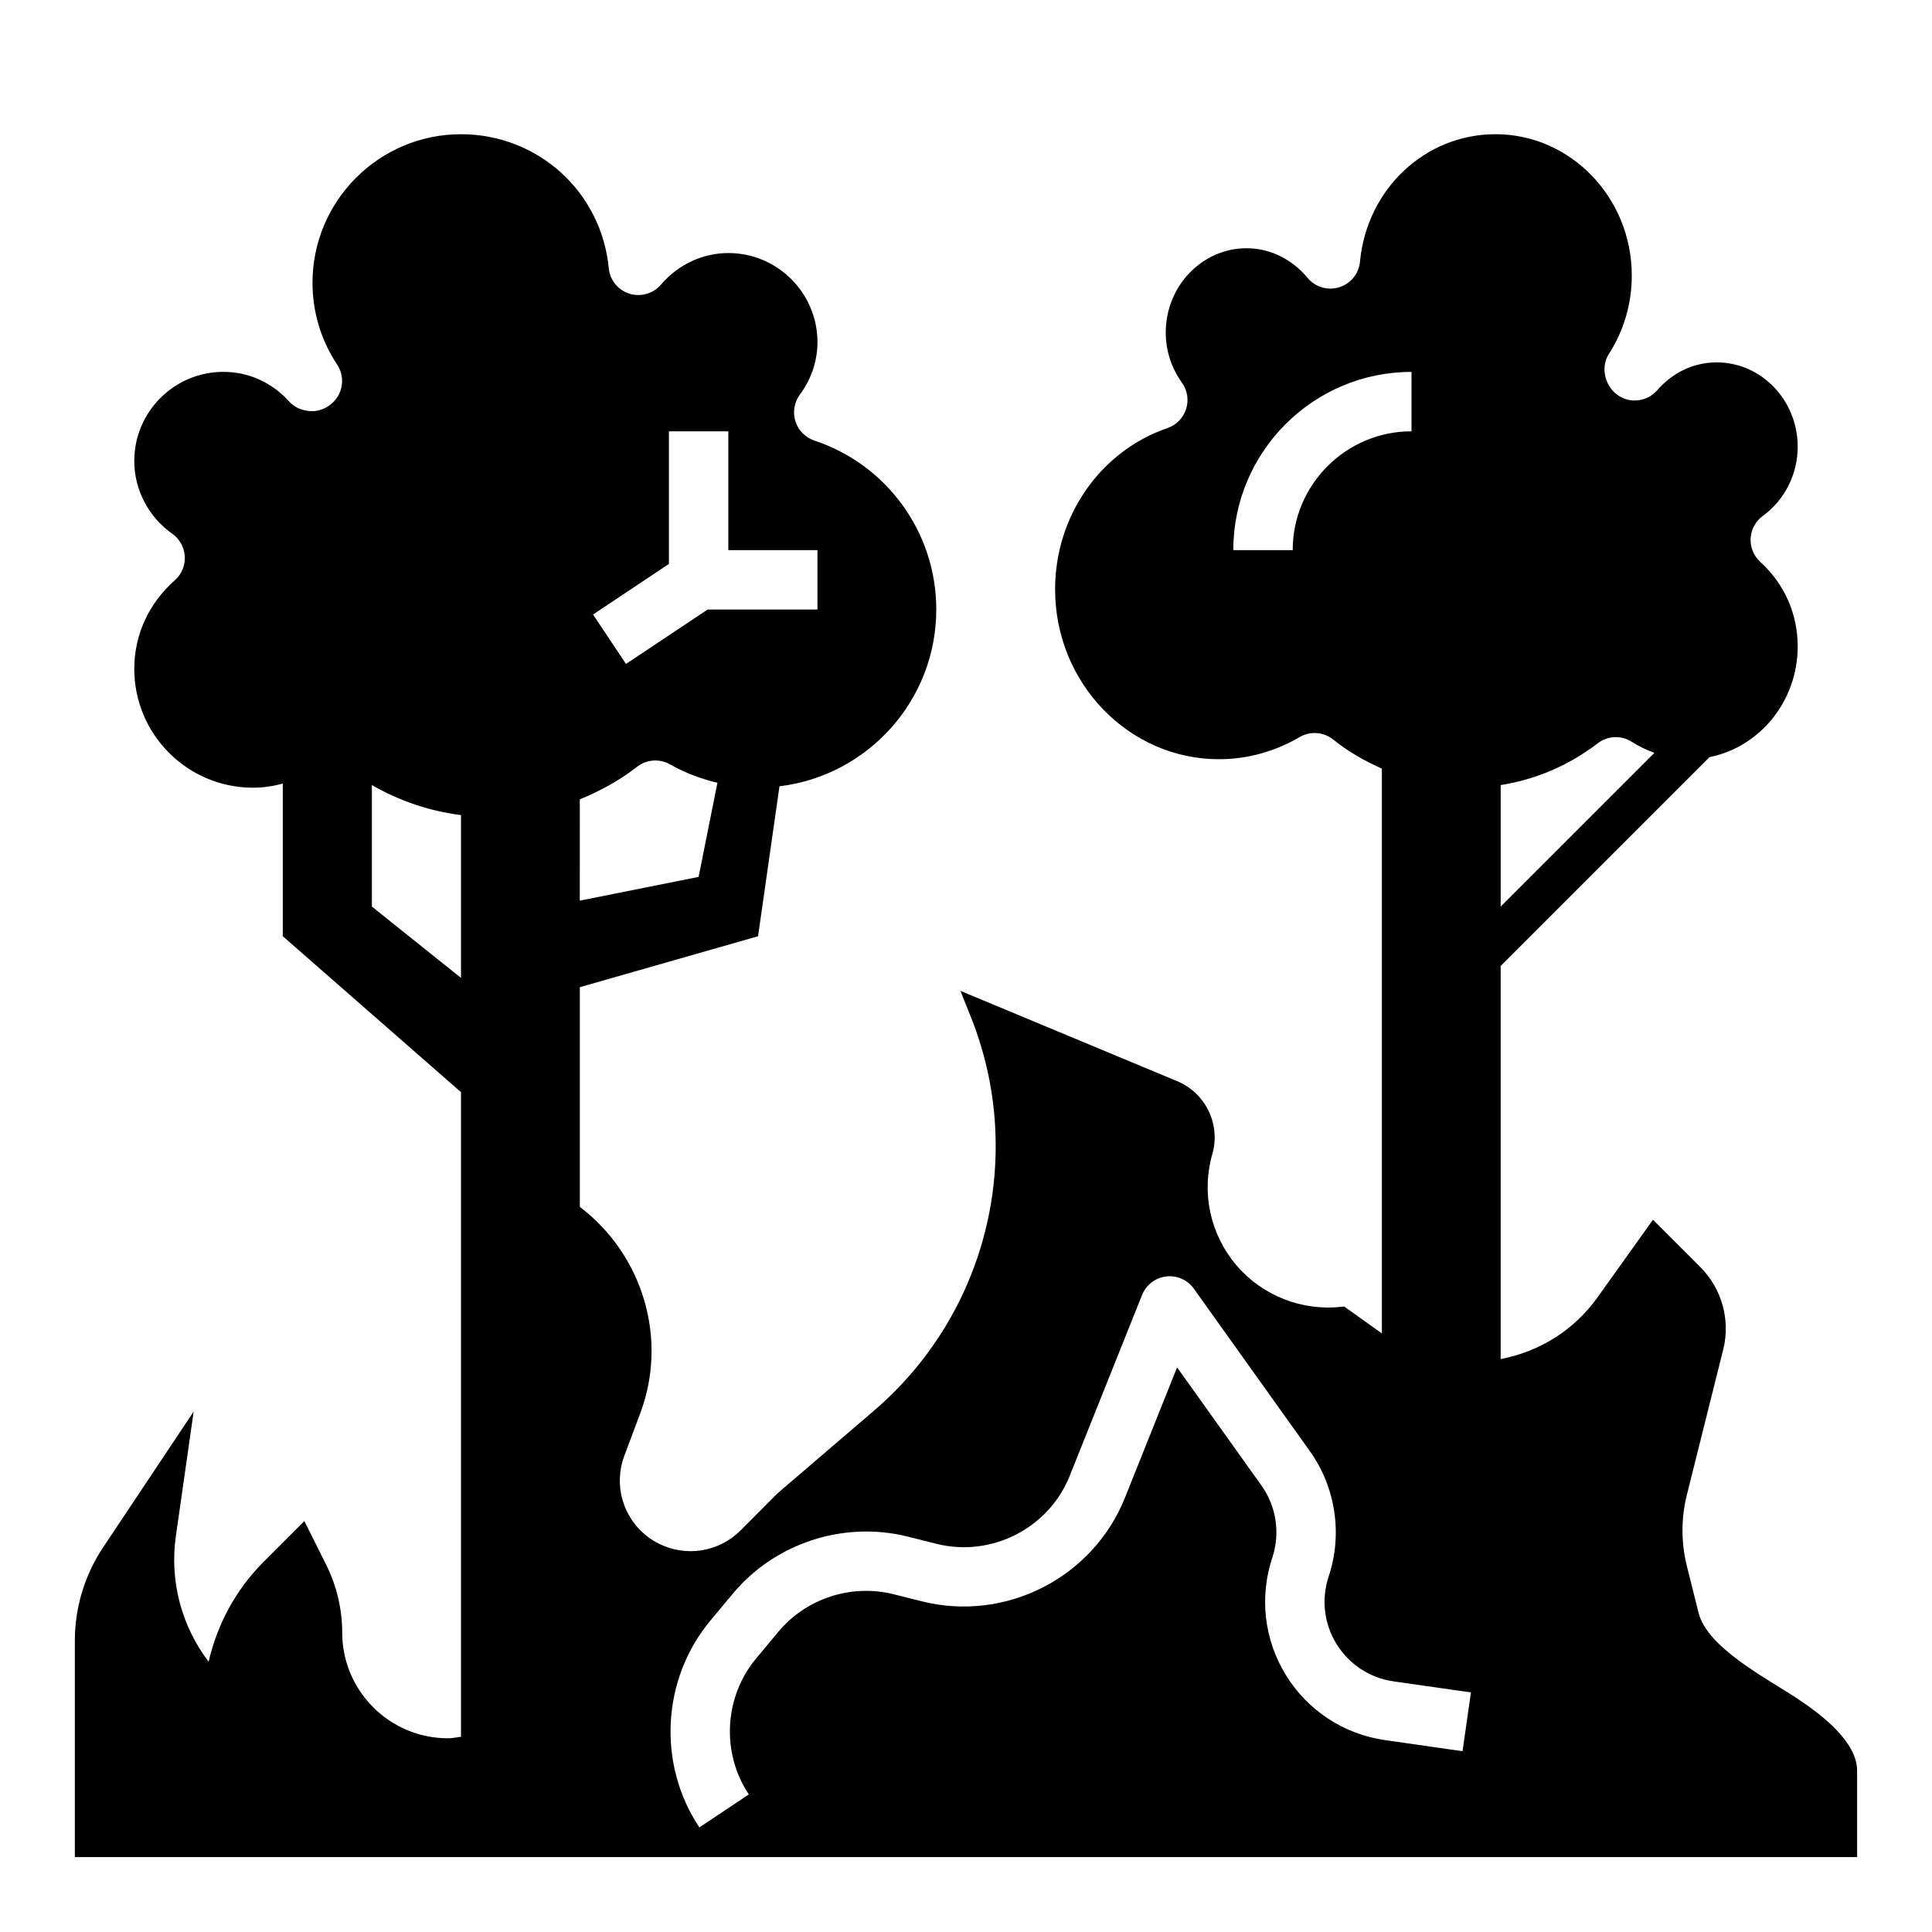
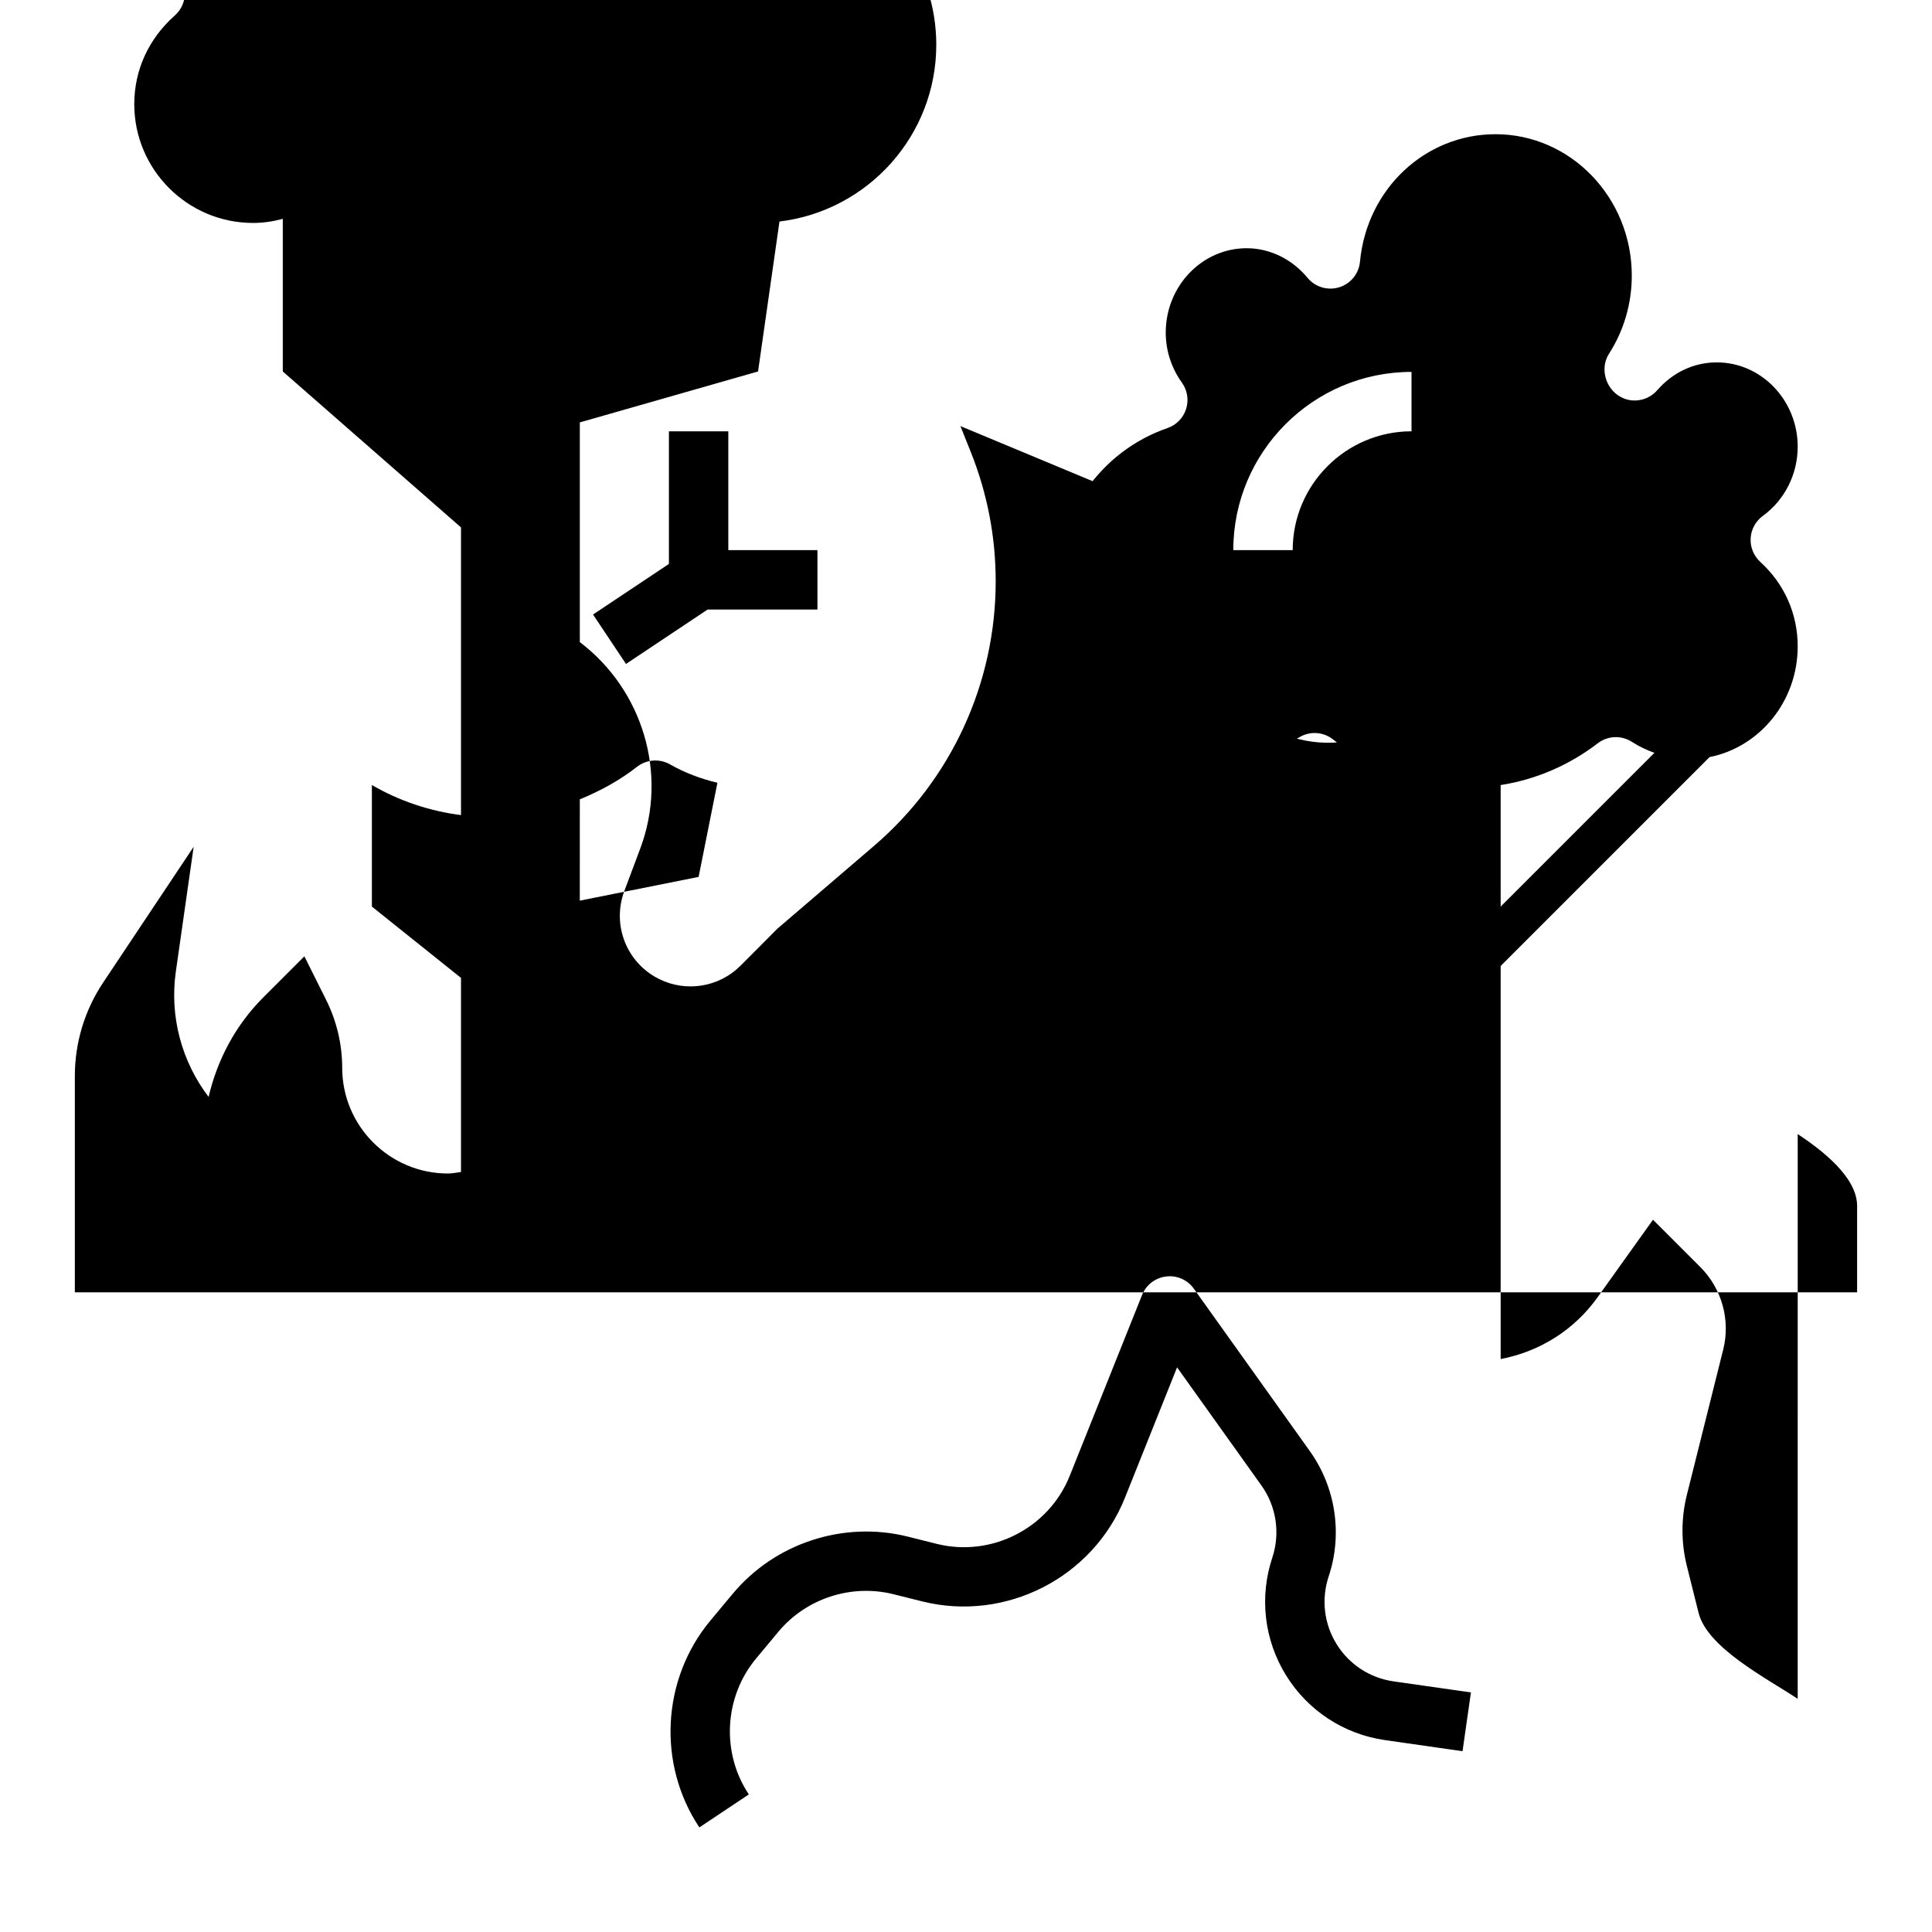
<svg xmlns="http://www.w3.org/2000/svg" fill="#000000" width="800px" height="800px" version="1.1" viewBox="144 144 512 512">
-   <path d="m620.41 594.21c-8.023-5.352-23.93-13.445-26.27-22.797l-3.117-12.469c-1.527-6.133-1.527-12.617 0.008-18.758l9.652-38.59c1.938-7.762-0.379-16.098-6.039-21.766l-12.586-12.586-14.68 20.547c-6.172 8.652-15.289 14.383-25.688 16.375v-104.17l55.355-55.355c13.289-2.648 23.363-14.777 23.363-29.348 0-8.613-3.519-16.562-9.918-22.387-1.746-1.598-2.684-3.898-2.551-6.25 0.133-2.363 1.316-4.543 3.227-5.934 5.797-4.207 9.242-11.066 9.242-18.332 0-12.328-9.629-22.355-21.453-22.355-6.031 0-11.637 2.629-15.793 7.398-1.387 1.59-3.352 2.559-5.457 2.684-2.086 0.164-4.164-0.59-5.738-2.008-2.867-2.582-3.676-7.07-1.59-10.32 3.969-6.164 6.062-13.344 6.062-20.75 0-20.664-16.199-37.473-36.109-37.473-18.664 0-34.109 14.523-35.922 33.785-0.293 3.172-2.473 5.848-5.519 6.785-3.023 0.93-6.344-0.047-8.375-2.504-4.125-4.984-10.004-7.848-16.137-7.848-11.824 0-21.445 10.027-21.445 22.355 0 4.754 1.48 9.344 4.297 13.281 1.449 2.023 1.852 4.606 1.094 6.977-0.754 2.371-2.582 4.242-4.938 5.047-17.812 6.137-29.777 23.305-29.777 42.73 0 24.828 19.492 45.027 43.438 45.027 7.445 0 14.832-2.023 21.348-5.856 1.234-0.723 2.613-1.086 3.992-1.086 1.762 0 3.512 0.59 4.945 1.746 3.992 3.227 8.359 5.668 12.879 7.691v149.67c-0.023-0.016-0.055-0.023-0.078-0.047l-9.91-7.078-0.66 0.07c-10.508 1.188-21.043-2.922-27.953-11.066-6.894-8.141-9.266-19.121-6.336-29.379 2.258-7.871-1.754-16.191-9.32-19.348l-57.434-23.93 2.746 6.871c4.383 10.957 6.602 22.488 6.602 34.281 0 26.984-11.754 52.539-32.242 70.094l-25.617 21.953-9.762 9.801c-5.723 5.723-14.422 7.109-21.625 3.512-8.598-4.297-12.531-14.328-9.156-23.332l4.203-11.219c7.445-19.844 0.621-42.098-16.012-54.711v-58.223l47.234-13.5 5.676-39.738c23.371-2.809 41.555-22.734 41.555-46.852 0-20.34-12.98-38.344-32.309-44.777-2.394-0.797-4.25-2.684-5.016-5.086-0.762-2.402-0.332-5.023 1.156-7.055 3.066-4.144 4.68-8.965 4.68-13.93 0-13.02-10.598-23.617-23.617-23.617-6.801 0-13.312 3.055-17.863 8.375-2.062 2.402-5.344 3.336-8.359 2.394-3.016-0.953-5.164-3.606-5.465-6.746-1.945-20.25-18.785-35.512-39.156-35.512-21.703 0-39.359 17.656-39.359 39.359 0 7.738 2.258 15.25 6.535 21.703 2.109 3.18 1.621 7.422-1.148 10.051-1.535 1.465-3.731 2.402-5.848 2.266-2.125-0.078-4.25-0.906-5.668-2.488-4.594-5.106-10.797-7.914-17.488-7.914-13.02 0-23.617 10.598-23.617 23.617 0 7.637 3.769 14.84 10.066 19.285 1.969 1.387 3.188 3.598 3.32 6 0.141 2.402-0.836 4.738-2.644 6.328-6.926 6.133-10.742 14.477-10.742 23.488 0 17.367 14.121 31.488 31.488 31.488 2.652 0 5.297-0.395 7.871-1.086v40.445l47.23 41.328v170.82c-1.156 0.141-2.281 0.402-3.461 0.402-15.453 0-28.023-12.574-28.023-28.023 0-6.203-1.473-12.414-4.242-17.957l-5.785-11.578-10.871 10.871c-7.445 7.445-12.234 16.648-14.508 26.387-7.168-9.418-10.371-21.359-8.68-33.23l4.723-33.062-24.008 36.016c-4.871 7.312-7.481 15.91-7.481 24.703v57.363h472.32v-22.883c0.004-7.676-9.34-14.809-15.742-19.066zm-78.719-242.16c9.258-1.449 18.035-5.18 25.75-11.082 2.644-2.023 6.266-2.164 9.062-0.348 1.891 1.219 3.891 2.148 5.934 2.891l-40.746 40.742zm-220.42-58.602v-35.148h15.742v31.488h23.617v15.742h-29.102l-21.633 14.422-8.73-13.098zm-23.613 62.387c5.336-2.188 10.469-4.953 15.152-8.621 2.527-1.969 5.984-2.227 8.754-0.645 3.945 2.242 8.195 3.84 12.562 4.871l-4.984 24.941-31.488 6.297zm-31.488 47.312-23.617-18.895v-32.211c7.305 4.227 15.289 6.91 23.617 7.965zm220.41-113.36h-15.742c0-26.047 21.184-47.23 47.23-47.23v15.742c-17.363 0-31.488 14.125-31.488 31.488zm45.004 318.3-20.516-2.938c-10.902-1.551-20.477-7.816-26.262-17.184-5.785-9.367-7.109-20.734-3.629-31.18 2.141-6.438 1.07-13.586-2.875-19.105l-22.363-31.316-13.816 34.551c-8.477 21.199-31.598 32.992-53.727 27.473l-7.644-1.914c-11.172-2.769-23.113 1.125-30.465 9.949l-5.91 7.094c-8.484 10.18-9.281 24.992-1.93 36.016l-13.102 8.75c-11.195-16.781-9.988-39.328 2.93-54.828l5.91-7.094c11.203-13.438 29.395-19.383 46.383-15.145l7.644 1.914c14.523 3.644 29.727-4.109 35.289-18.043l19.168-47.918c1.07-2.668 3.512-4.551 6.375-4.887 2.867-0.363 5.676 0.898 7.344 3.242l30.723 43.02c6.863 9.605 8.738 22.027 5 33.234-2 6.008-1.234 12.539 2.094 17.926 3.328 5.383 8.832 8.98 15.098 9.879l20.512 2.926z" />
+   <path d="m620.41 594.21c-8.023-5.352-23.93-13.445-26.27-22.797l-3.117-12.469c-1.527-6.133-1.527-12.617 0.008-18.758l9.652-38.59c1.938-7.762-0.379-16.098-6.039-21.766l-12.586-12.586-14.68 20.547c-6.172 8.652-15.289 14.383-25.688 16.375v-104.17l55.355-55.355c13.289-2.648 23.363-14.777 23.363-29.348 0-8.613-3.519-16.562-9.918-22.387-1.746-1.598-2.684-3.898-2.551-6.25 0.133-2.363 1.316-4.543 3.227-5.934 5.797-4.207 9.242-11.066 9.242-18.332 0-12.328-9.629-22.355-21.453-22.355-6.031 0-11.637 2.629-15.793 7.398-1.387 1.59-3.352 2.559-5.457 2.684-2.086 0.164-4.164-0.59-5.738-2.008-2.867-2.582-3.676-7.07-1.59-10.32 3.969-6.164 6.062-13.344 6.062-20.75 0-20.664-16.199-37.473-36.109-37.473-18.664 0-34.109 14.523-35.922 33.785-0.293 3.172-2.473 5.848-5.519 6.785-3.023 0.93-6.344-0.047-8.375-2.504-4.125-4.984-10.004-7.848-16.137-7.848-11.824 0-21.445 10.027-21.445 22.355 0 4.754 1.48 9.344 4.297 13.281 1.449 2.023 1.852 4.606 1.094 6.977-0.754 2.371-2.582 4.242-4.938 5.047-17.812 6.137-29.777 23.305-29.777 42.73 0 24.828 19.492 45.027 43.438 45.027 7.445 0 14.832-2.023 21.348-5.856 1.234-0.723 2.613-1.086 3.992-1.086 1.762 0 3.512 0.59 4.945 1.746 3.992 3.227 8.359 5.668 12.879 7.691c-0.023-0.016-0.055-0.023-0.078-0.047l-9.91-7.078-0.66 0.07c-10.508 1.188-21.043-2.922-27.953-11.066-6.894-8.141-9.266-19.121-6.336-29.379 2.258-7.871-1.754-16.191-9.32-19.348l-57.434-23.93 2.746 6.871c4.383 10.957 6.602 22.488 6.602 34.281 0 26.984-11.754 52.539-32.242 70.094l-25.617 21.953-9.762 9.801c-5.723 5.723-14.422 7.109-21.625 3.512-8.598-4.297-12.531-14.328-9.156-23.332l4.203-11.219c7.445-19.844 0.621-42.098-16.012-54.711v-58.223l47.234-13.5 5.676-39.738c23.371-2.809 41.555-22.734 41.555-46.852 0-20.34-12.98-38.344-32.309-44.777-2.394-0.797-4.25-2.684-5.016-5.086-0.762-2.402-0.332-5.023 1.156-7.055 3.066-4.144 4.68-8.965 4.68-13.93 0-13.02-10.598-23.617-23.617-23.617-6.801 0-13.312 3.055-17.863 8.375-2.062 2.402-5.344 3.336-8.359 2.394-3.016-0.953-5.164-3.606-5.465-6.746-1.945-20.25-18.785-35.512-39.156-35.512-21.703 0-39.359 17.656-39.359 39.359 0 7.738 2.258 15.25 6.535 21.703 2.109 3.18 1.621 7.422-1.148 10.051-1.535 1.465-3.731 2.402-5.848 2.266-2.125-0.078-4.25-0.906-5.668-2.488-4.594-5.106-10.797-7.914-17.488-7.914-13.02 0-23.617 10.598-23.617 23.617 0 7.637 3.769 14.84 10.066 19.285 1.969 1.387 3.188 3.598 3.32 6 0.141 2.402-0.836 4.738-2.644 6.328-6.926 6.133-10.742 14.477-10.742 23.488 0 17.367 14.121 31.488 31.488 31.488 2.652 0 5.297-0.395 7.871-1.086v40.445l47.23 41.328v170.82c-1.156 0.141-2.281 0.402-3.461 0.402-15.453 0-28.023-12.574-28.023-28.023 0-6.203-1.473-12.414-4.242-17.957l-5.785-11.578-10.871 10.871c-7.445 7.445-12.234 16.648-14.508 26.387-7.168-9.418-10.371-21.359-8.68-33.23l4.723-33.062-24.008 36.016c-4.871 7.312-7.481 15.91-7.481 24.703v57.363h472.32v-22.883c0.004-7.676-9.34-14.809-15.742-19.066zm-78.719-242.16c9.258-1.449 18.035-5.18 25.75-11.082 2.644-2.023 6.266-2.164 9.062-0.348 1.891 1.219 3.891 2.148 5.934 2.891l-40.746 40.742zm-220.42-58.602v-35.148h15.742v31.488h23.617v15.742h-29.102l-21.633 14.422-8.73-13.098zm-23.613 62.387c5.336-2.188 10.469-4.953 15.152-8.621 2.527-1.969 5.984-2.227 8.754-0.645 3.945 2.242 8.195 3.84 12.562 4.871l-4.984 24.941-31.488 6.297zm-31.488 47.312-23.617-18.895v-32.211c7.305 4.227 15.289 6.91 23.617 7.965zm220.41-113.36h-15.742c0-26.047 21.184-47.23 47.23-47.23v15.742c-17.363 0-31.488 14.125-31.488 31.488zm45.004 318.3-20.516-2.938c-10.902-1.551-20.477-7.816-26.262-17.184-5.785-9.367-7.109-20.734-3.629-31.18 2.141-6.438 1.07-13.586-2.875-19.105l-22.363-31.316-13.816 34.551c-8.477 21.199-31.598 32.992-53.727 27.473l-7.644-1.914c-11.172-2.769-23.113 1.125-30.465 9.949l-5.91 7.094c-8.484 10.18-9.281 24.992-1.93 36.016l-13.102 8.75c-11.195-16.781-9.988-39.328 2.93-54.828l5.91-7.094c11.203-13.438 29.395-19.383 46.383-15.145l7.644 1.914c14.523 3.644 29.727-4.109 35.289-18.043l19.168-47.918c1.07-2.668 3.512-4.551 6.375-4.887 2.867-0.363 5.676 0.898 7.344 3.242l30.723 43.02c6.863 9.605 8.738 22.027 5 33.234-2 6.008-1.234 12.539 2.094 17.926 3.328 5.383 8.832 8.98 15.098 9.879l20.512 2.926z" />
</svg>